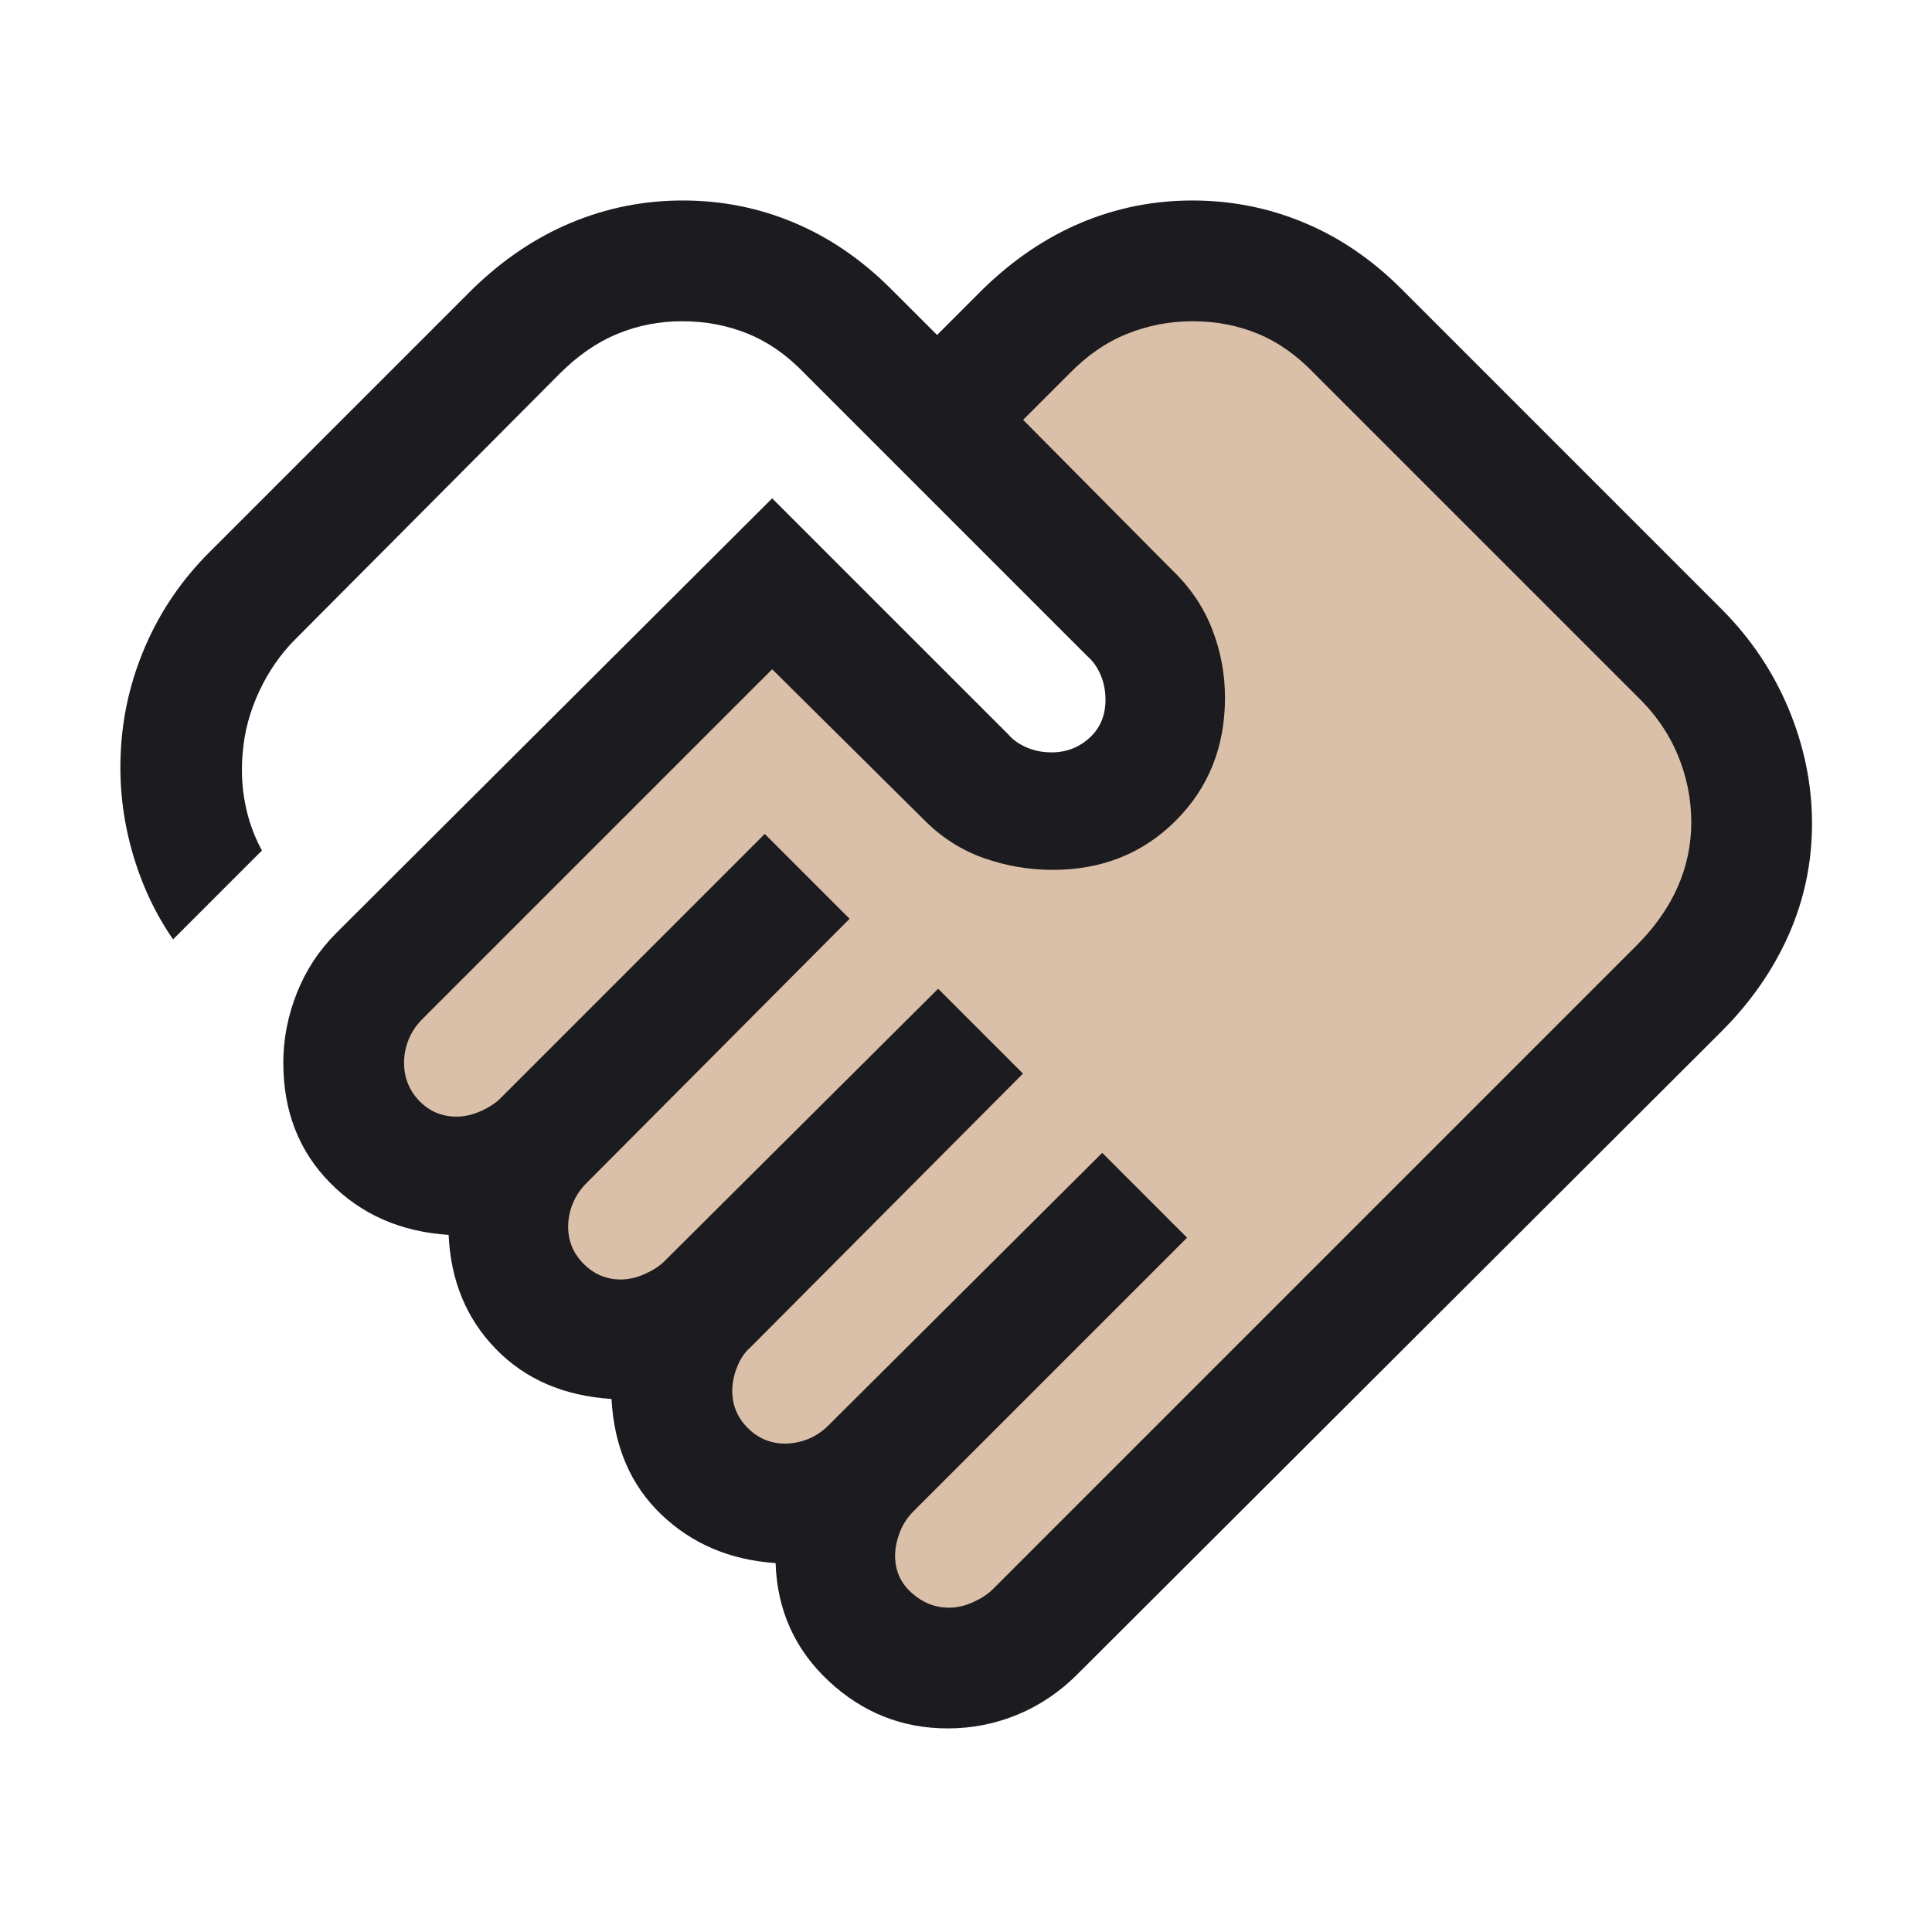
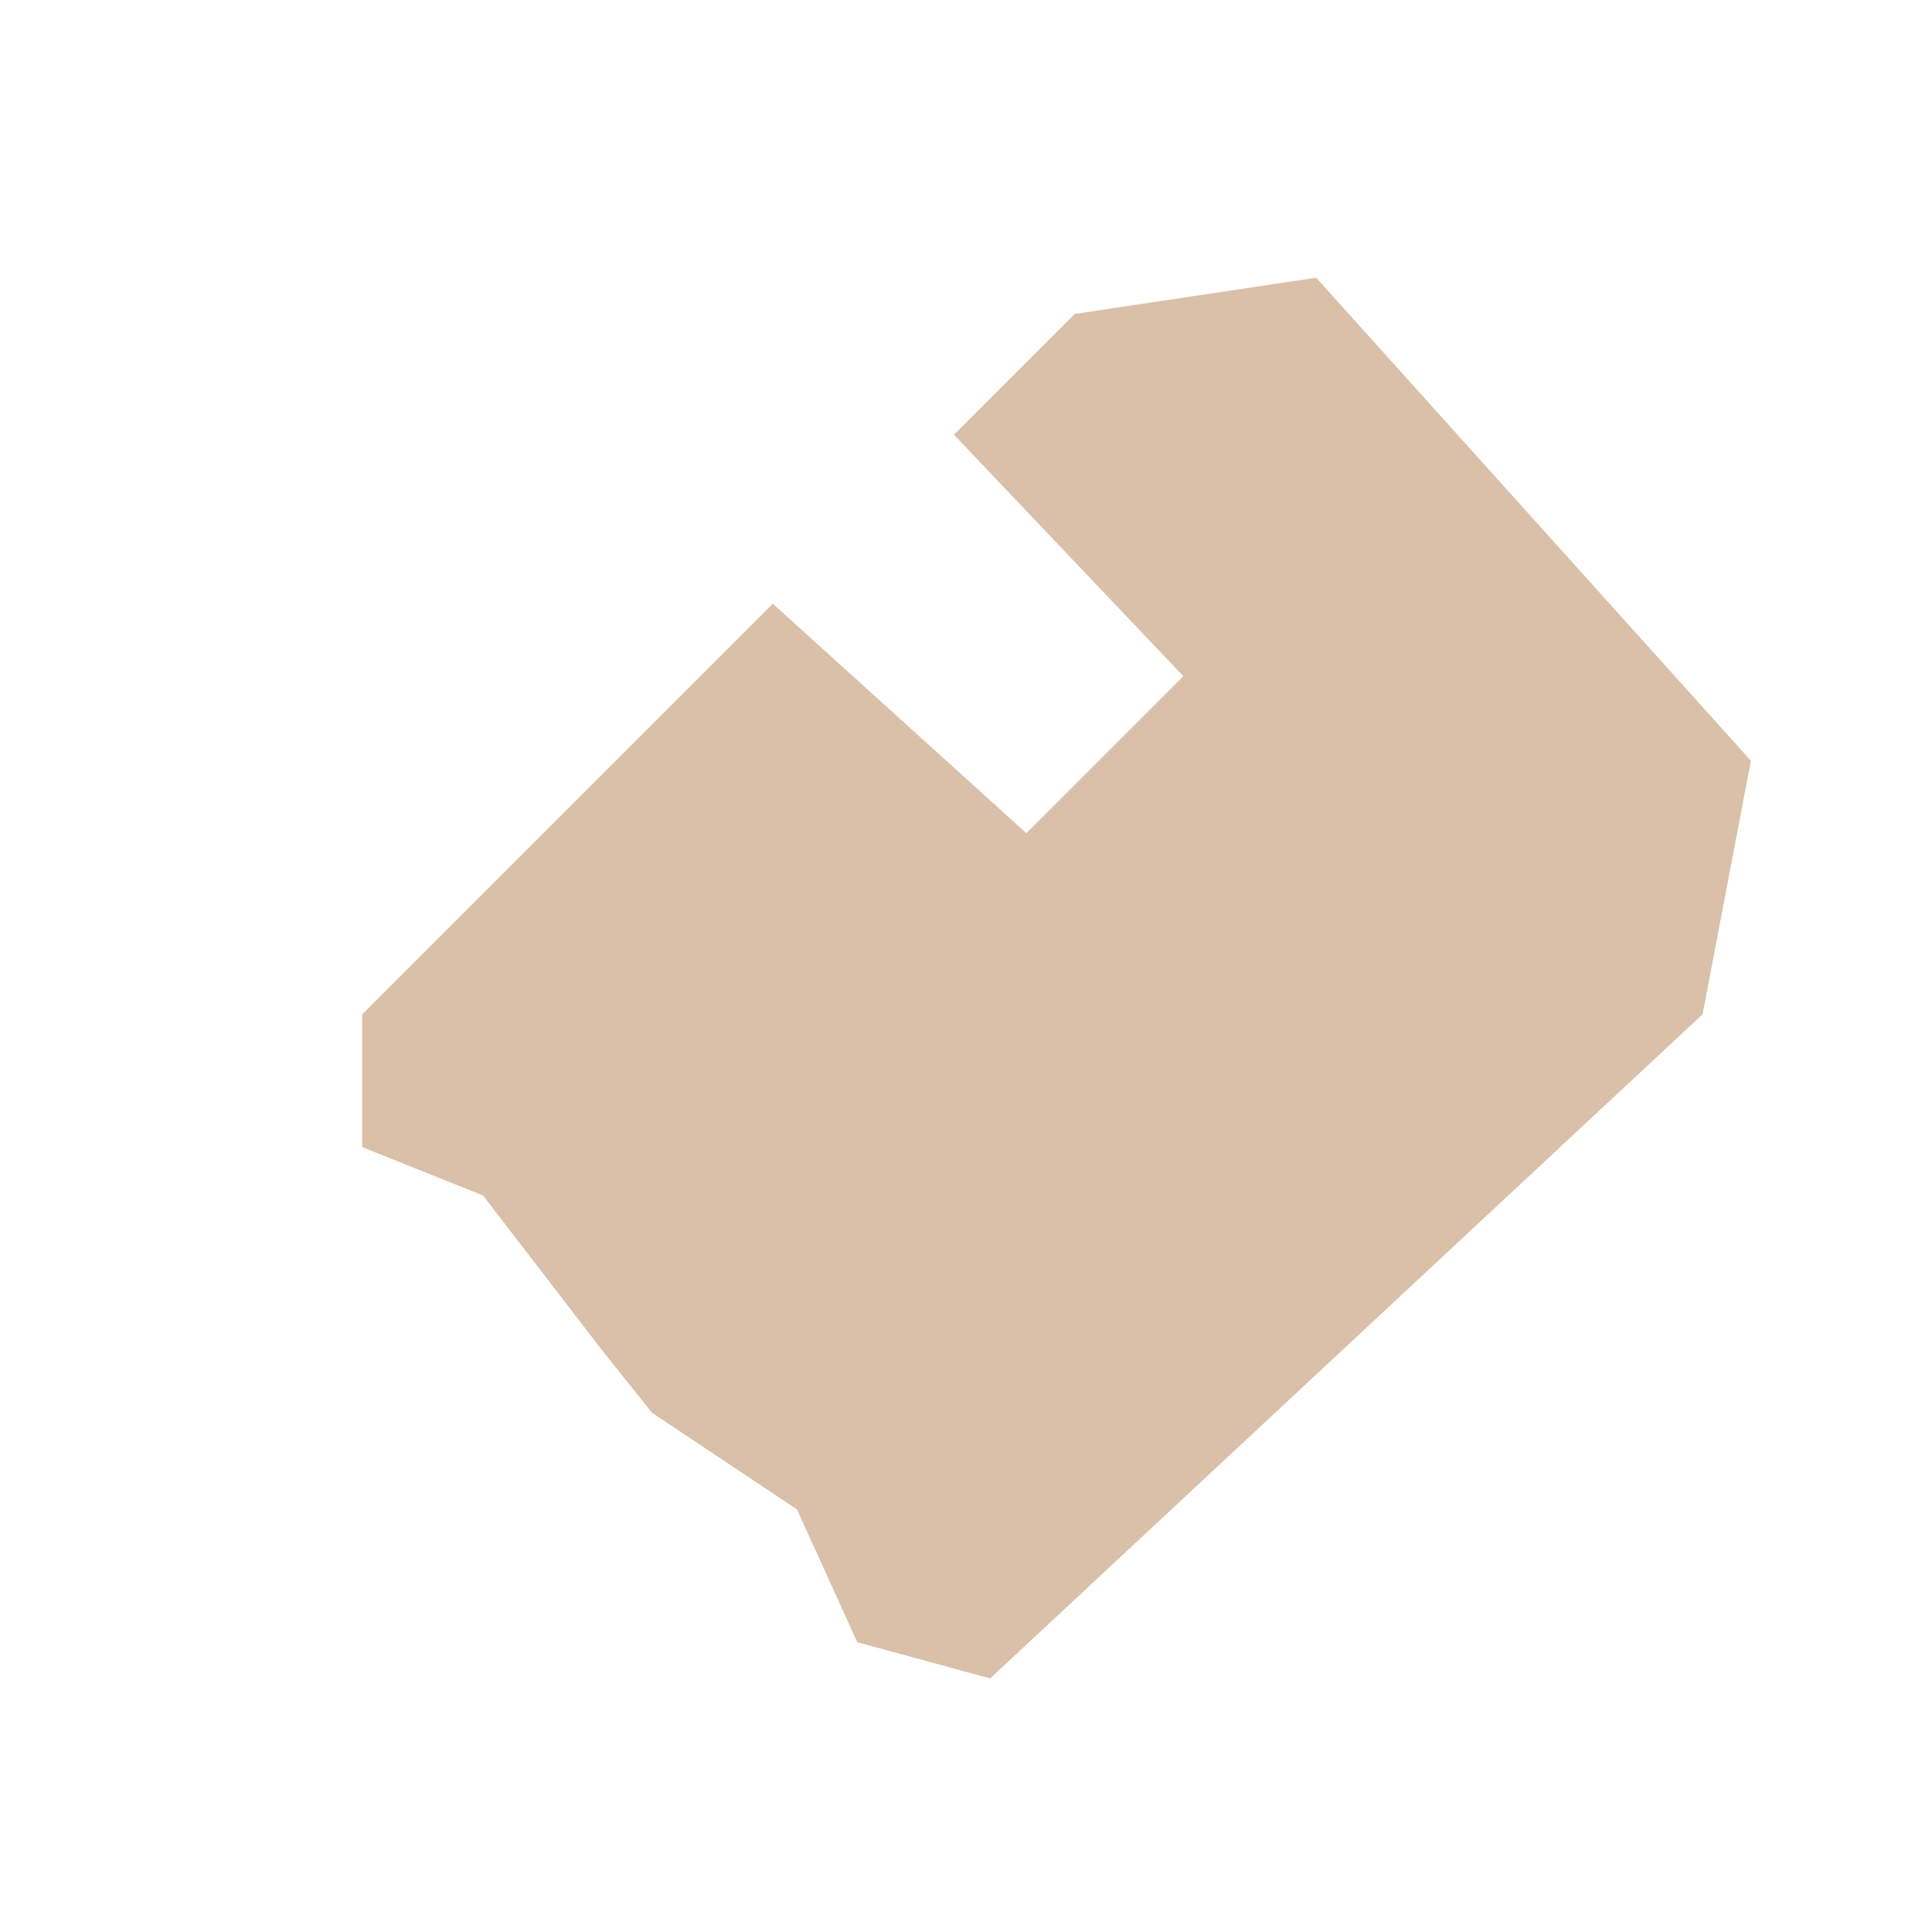
<svg xmlns="http://www.w3.org/2000/svg" width="80" height="80" viewBox="0 0 80 80" fill="none">
  <mask id="mask0_2070_11954" style="mask-type:alpha" maskUnits="userSpaceOnUse" x="0" y="0" width="80" height="80">
    <rect width="80" height="80" fill="#D9D9D9" />
  </mask>
  <g mask="url(#mask0_2070_11954)">
    <path d="M32 25L15 42V47.5L20 49.5L25 56L27 58.5L33 62.5L35.5 68L41 69.5L70.5 42L72.5 31.5L54.5 11.5L44.5 13L39.5 18L49 28L42.5 34.5L32 25Z" fill="#DABFA9" />
-     <path d="M39.295 66.571C39.624 66.571 39.959 66.494 40.299 66.34C40.638 66.186 40.906 66.011 41.103 65.814L67.763 39.154C68.515 38.402 69.081 37.598 69.462 36.743C69.842 35.889 70.032 34.992 70.032 34.051C70.032 33.077 69.842 32.139 69.462 31.237C69.081 30.335 68.515 29.525 67.763 28.807L54.429 15.474C53.712 14.722 52.934 14.171 52.096 13.823C51.259 13.475 50.353 13.302 49.379 13.302C48.439 13.302 47.536 13.475 46.67 13.823C45.805 14.171 45.007 14.722 44.276 15.474L42.365 17.385L48.532 23.602C49.28 24.316 49.832 25.13 50.189 26.045C50.546 26.959 50.724 27.908 50.724 28.891C50.724 30.925 50.045 32.622 48.686 33.981C47.327 35.34 45.63 36.019 43.596 36.019C42.613 36.019 41.661 35.856 40.74 35.532C39.82 35.207 39.002 34.688 38.289 33.974L31.974 27.712L17.488 42.198C17.235 42.45 17.046 42.733 16.92 43.045C16.794 43.356 16.731 43.677 16.731 44.007C16.731 44.621 16.941 45.147 17.359 45.583C17.778 46.019 18.295 46.237 18.91 46.237C19.24 46.237 19.574 46.16 19.914 46.007C20.254 45.853 20.522 45.677 20.719 45.481L31.667 34.532L35.179 38.045L24.282 48.993C24.03 49.245 23.841 49.528 23.715 49.84C23.589 50.151 23.526 50.472 23.526 50.801C23.526 51.395 23.741 51.907 24.17 52.337C24.6 52.766 25.111 52.981 25.705 52.981C26.035 52.981 26.369 52.904 26.709 52.75C27.049 52.596 27.317 52.421 27.513 52.224L38.846 40.942L42.359 44.455L31.077 55.788C30.846 55.985 30.663 56.253 30.526 56.592C30.389 56.932 30.321 57.267 30.321 57.596C30.321 58.19 30.536 58.702 30.965 59.132C31.395 59.561 31.906 59.776 32.5 59.776C32.829 59.776 33.15 59.713 33.462 59.587C33.774 59.46 34.056 59.271 34.308 59.019L45.641 47.737L49.154 51.25L37.821 62.583C37.569 62.835 37.38 63.128 37.254 63.462C37.127 63.795 37.064 64.115 37.064 64.423C37.064 65.038 37.293 65.55 37.75 65.958C38.207 66.367 38.722 66.571 39.295 66.571ZM39.244 71.57C37.359 71.57 35.716 70.916 34.314 69.609C32.913 68.301 32.18 66.673 32.116 64.724C30.227 64.596 28.649 63.925 27.382 62.712C26.115 61.498 25.428 59.904 25.321 57.929C23.347 57.801 21.75 57.111 20.533 55.859C19.314 54.607 18.662 53.032 18.577 51.134C16.594 51.006 14.957 50.287 13.667 48.977C12.376 47.667 11.731 46.01 11.731 44.007C11.731 43.024 11.918 42.061 12.292 41.118C12.666 40.176 13.21 39.348 13.924 38.635L31.974 20.635L41.738 30.397C41.934 30.628 42.191 30.812 42.509 30.949C42.828 31.086 43.174 31.154 43.545 31.154C44.152 31.154 44.675 30.953 45.115 30.552C45.556 30.15 45.776 29.624 45.776 28.974C45.776 28.602 45.708 28.257 45.571 27.939C45.434 27.621 45.25 27.363 45.019 27.166L33.327 15.474C32.609 14.722 31.826 14.171 30.978 13.823C30.129 13.475 29.218 13.302 28.244 13.302C27.304 13.302 26.412 13.475 25.568 13.823C24.723 14.171 23.925 14.722 23.174 15.474L12.224 26.474C11.618 27.081 11.121 27.798 10.734 28.625C10.348 29.451 10.12 30.295 10.052 31.154C9.983 31.863 10.015 32.565 10.148 33.26C10.28 33.954 10.513 34.607 10.846 35.218L7.167 38.897C6.415 37.812 5.849 36.596 5.469 35.25C5.088 33.904 4.932 32.538 5 31.154C5.069 29.62 5.415 28.138 6.039 26.708C6.662 25.279 7.536 24.002 8.66 22.878L19.577 11.961C20.825 10.748 22.183 9.834 23.651 9.222C25.119 8.608 26.66 8.302 28.276 8.302C29.891 8.302 31.427 8.608 32.884 9.222C34.342 9.834 35.678 10.748 36.891 11.961L38.802 13.871L40.712 11.961C41.96 10.748 43.312 9.834 44.769 9.222C46.227 8.608 47.763 8.302 49.379 8.302C50.994 8.302 52.536 8.608 54.004 9.222C55.471 9.834 56.812 10.748 58.026 11.961L71.276 25.212C72.489 26.425 73.419 27.807 74.064 29.356C74.709 30.905 75.032 32.487 75.032 34.102C75.032 35.718 74.709 37.254 74.064 38.712C73.419 40.169 72.489 41.504 71.276 42.717L44.615 69.326C43.88 70.061 43.052 70.619 42.132 71C41.211 71.38 40.248 71.57 39.244 71.57Z" fill="#1C1B1F" />
  </g>
</svg>